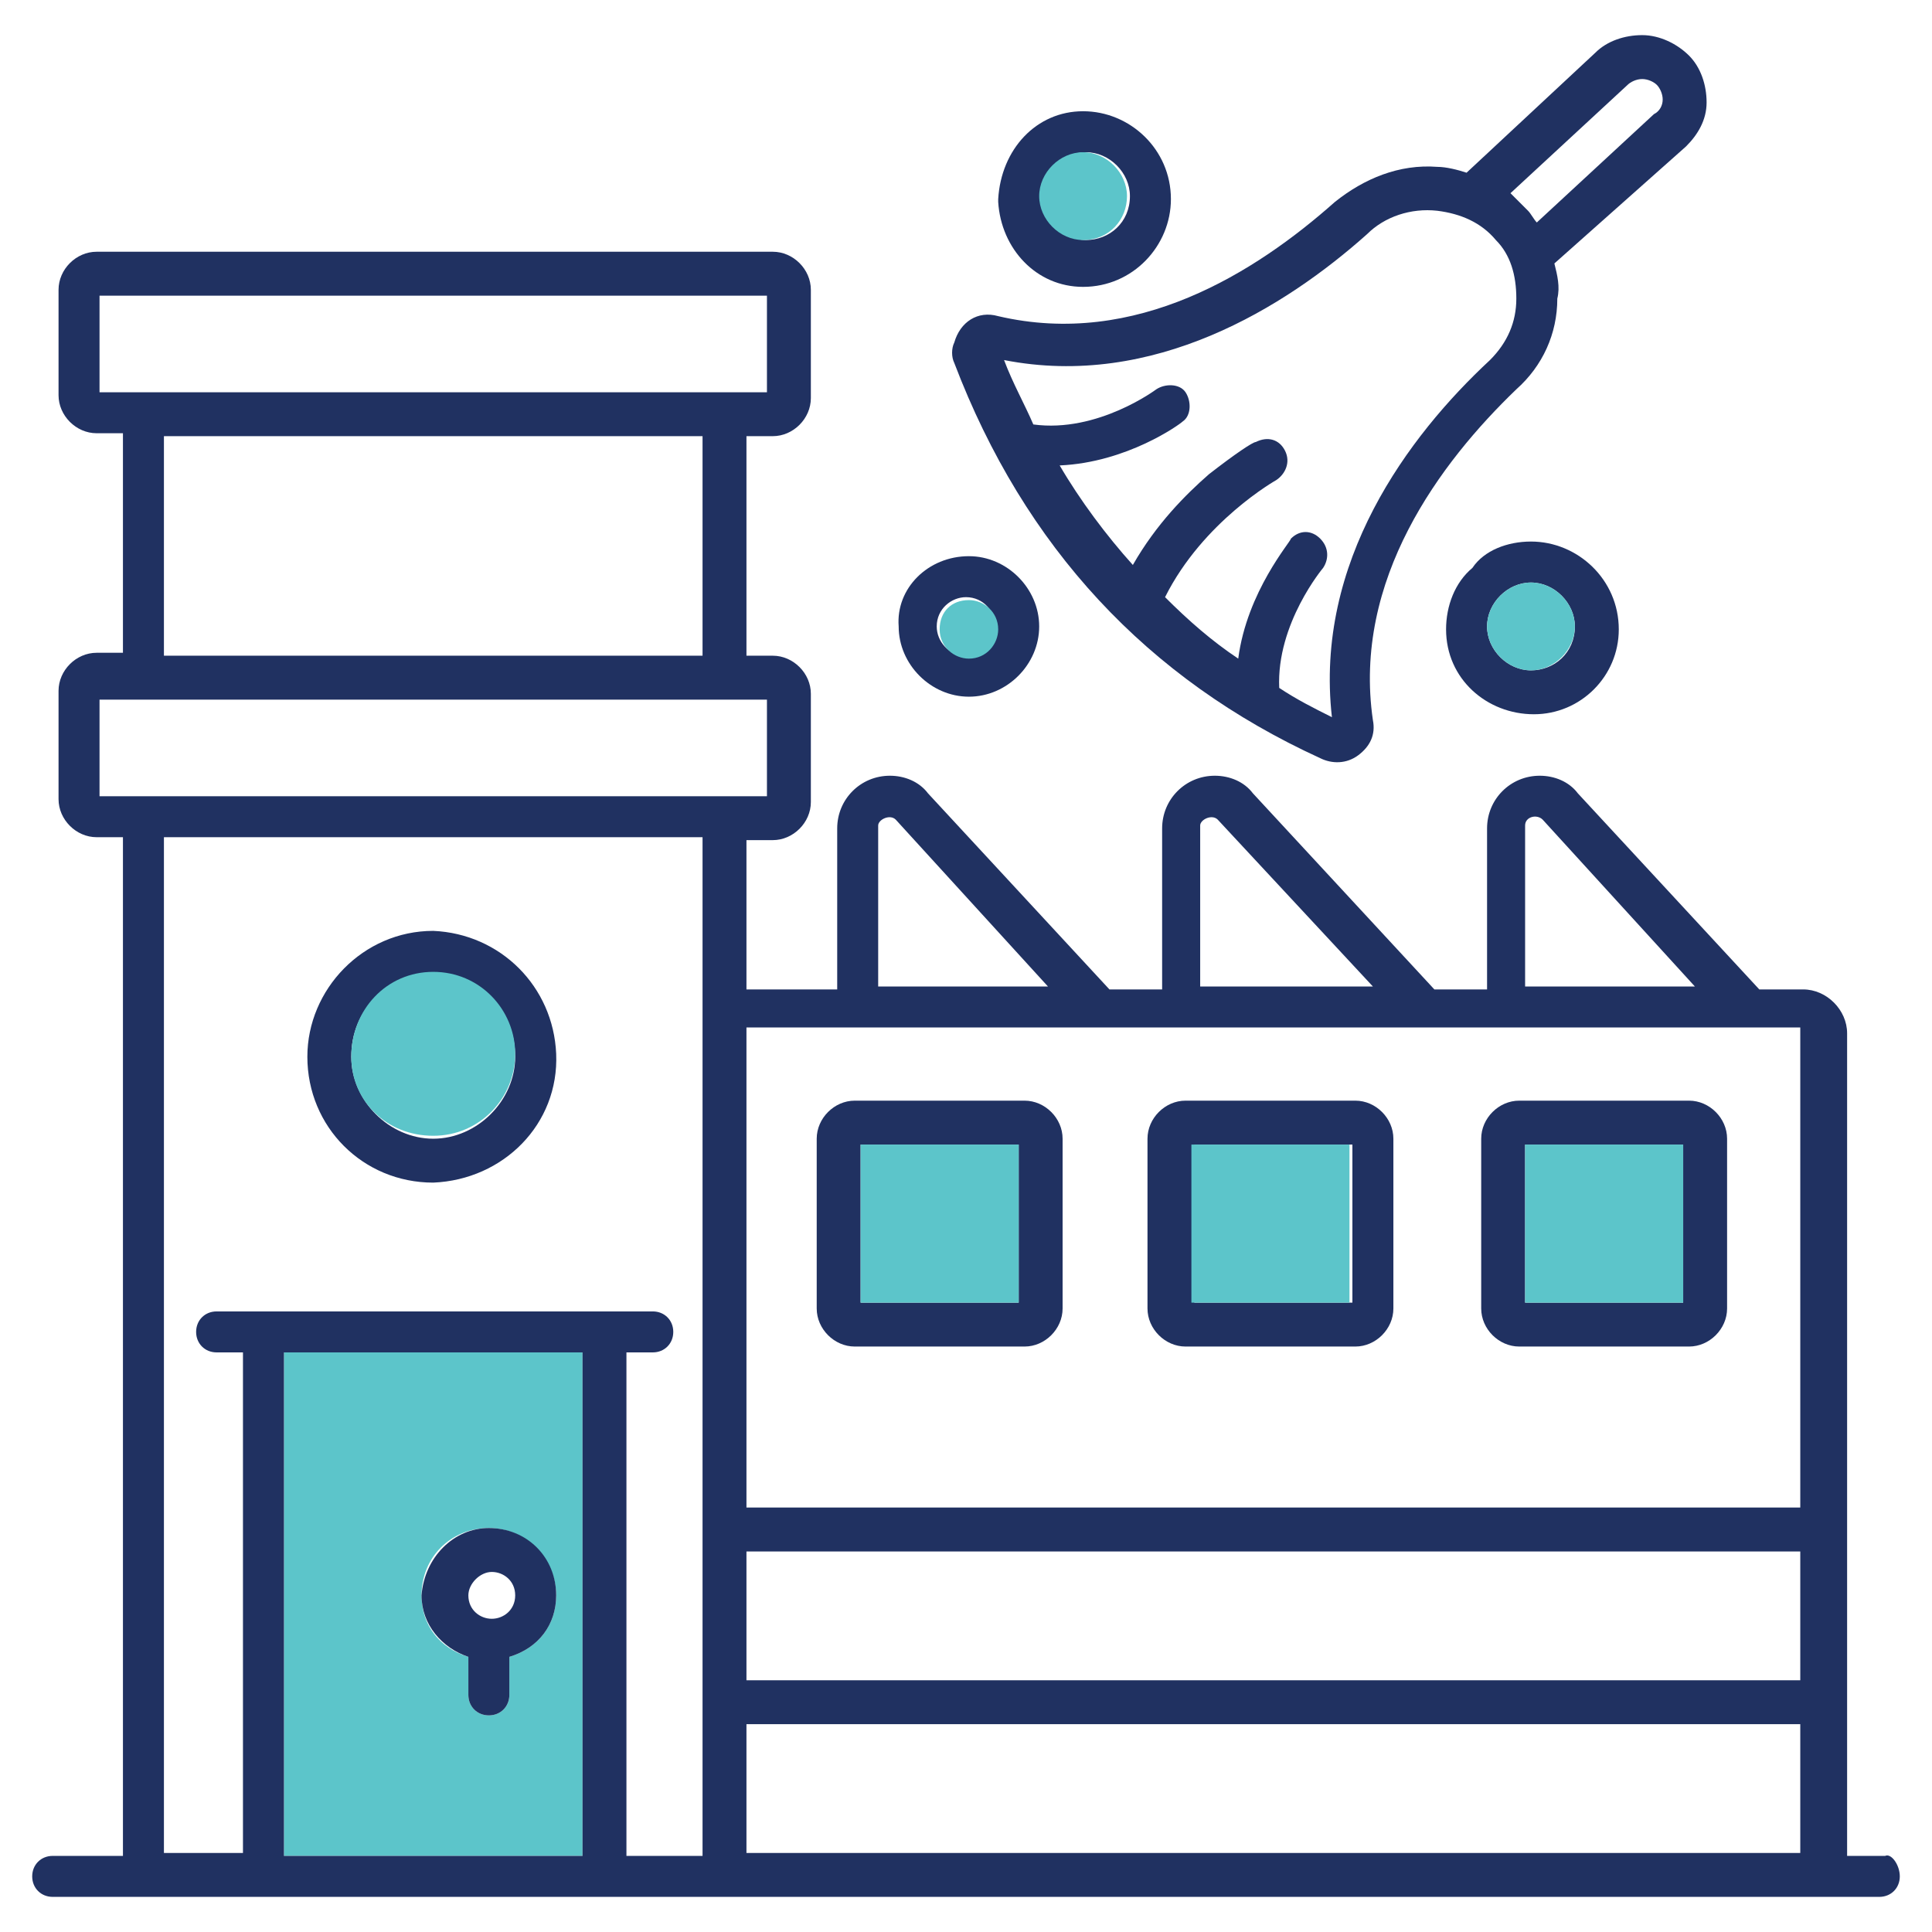
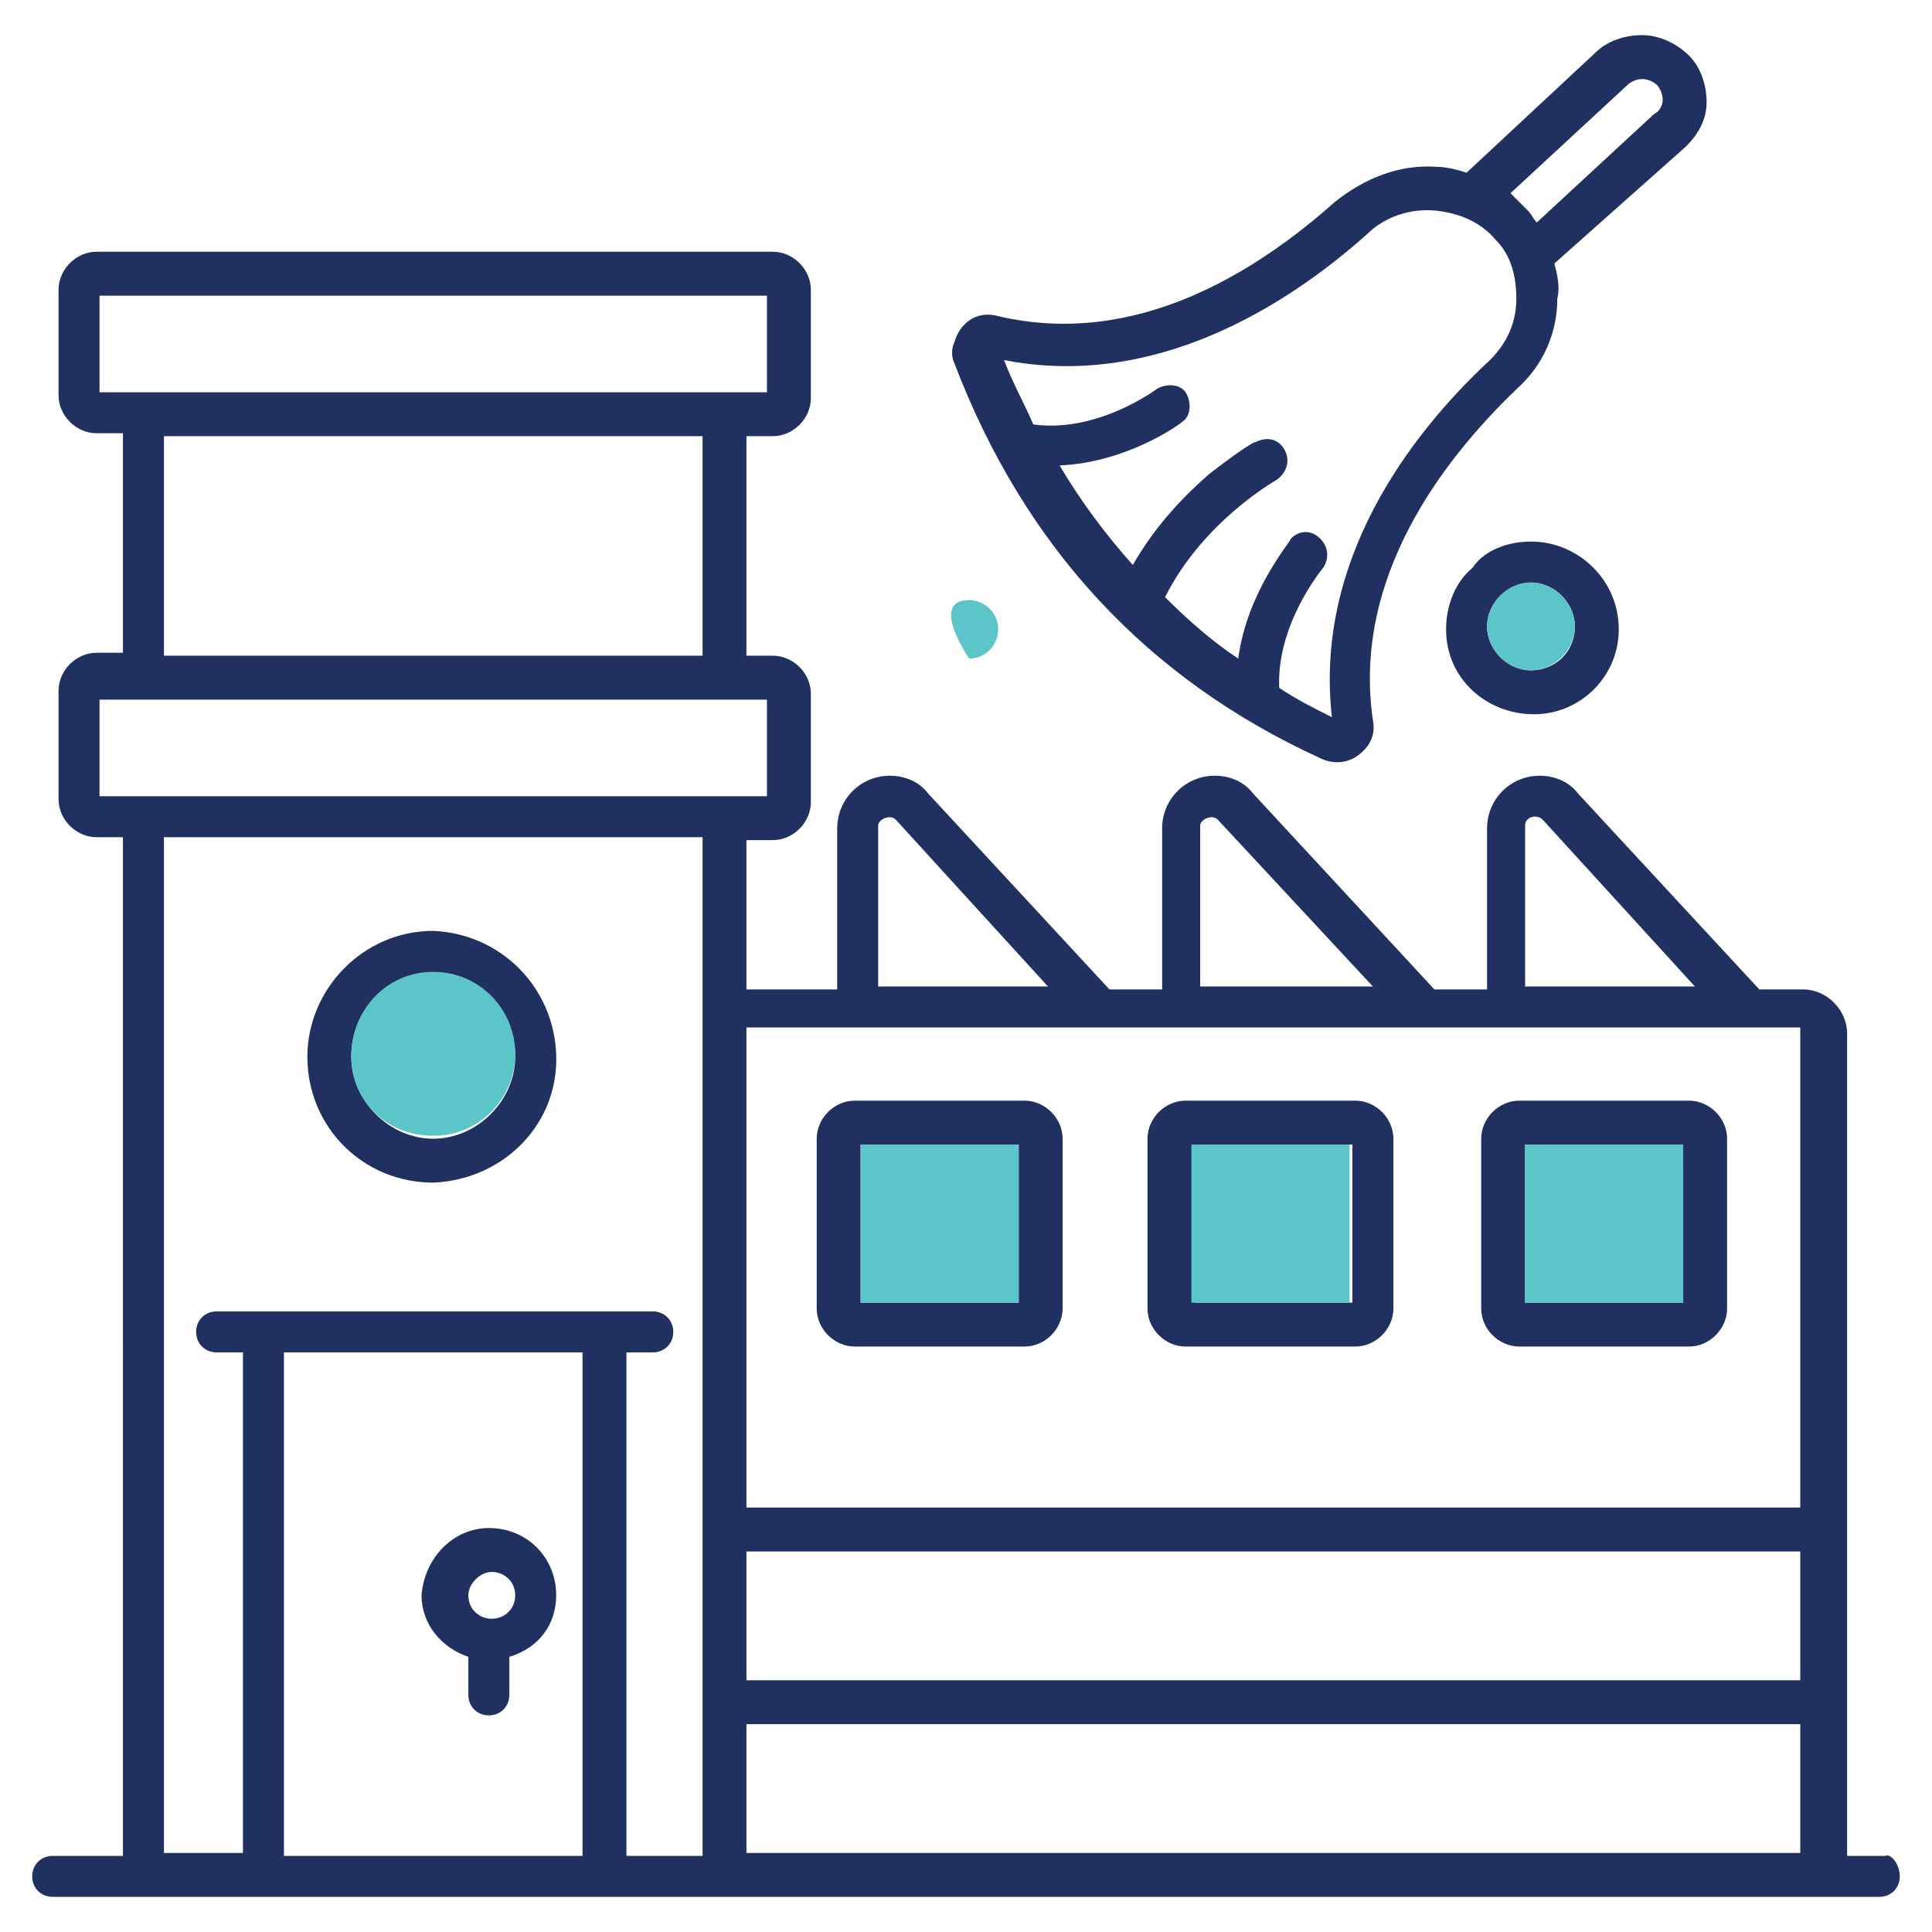
<svg xmlns="http://www.w3.org/2000/svg" id="Layer_1" x="0px" y="0px" viewBox="0 0 66 66" style="enable-background:new 0 0 66 66;" xml:space="preserve">
  <style type="text/css">
	.st0{fill:#5CC5CA;}
	.st1{fill:#203161;}
</style>
  <g id="XMLID_00000035500875700212707130000012114741322671567277_">
    <g>
-       <path class="st0" d="M19.9,46.2v17.2H9.7V46.2H19.9z M19,54.5c0-1.2-1-2.3-2.3-2.3s-2.3,1-2.3,2.3c0,1,0.6,1.8,1.6,2.1v1.3    c0,0.4,0.3,0.7,0.7,0.7s0.7-0.3,0.7-0.7v-1.3C18.4,56.3,19,55.5,19,54.5z" />
      <path class="st1" d="M64.9,64.1c0,0.4-0.3,0.7-0.7,0.7H1.8c-0.4,0-0.7-0.3-0.7-0.7c0-0.4,0.3-0.7,0.7-0.7h2.4V28.6H3.3    c-0.7,0-1.3-0.6-1.3-1.3v-3.7c0-0.7,0.6-1.3,1.3-1.3h0.9v-7.5H3.3c-0.7,0-1.3-0.6-1.3-1.3V9.9c0-0.7,0.6-1.3,1.3-1.3h23.1    c0.7,0,1.3,0.6,1.3,1.3v3.7c0,0.7-0.6,1.3-1.3,1.3h-0.9v7.5h0.9c0.7,0,1.3,0.6,1.3,1.3v3.7c0,0.7-0.6,1.3-1.3,1.3h-0.9v5.1h3.1    v-5.5c0-1,0.8-1.8,1.8-1.8c0.5,0,1,0.2,1.3,0.6l6.2,6.7h1.8v-5.5c0-1,0.8-1.8,1.8-1.8c0.5,0,1,0.2,1.3,0.6l6.2,6.7h1.8v-5.5    c0-1,0.8-1.8,1.8-1.8c0.5,0,1,0.2,1.3,0.6l6.2,6.7h1.5c0.8,0,1.5,0.7,1.5,1.5v28.1h1.3C64.6,63.3,64.9,63.7,64.9,64.1z M61.5,51.6    V35.2c0,0,0-0.1,0-0.1h-36v16.4H61.5z M61.5,63.3v-4.4h-36v4.4H61.5z M61.5,57.4V53h-36v4.4H61.5z M57.9,33.7L52.7,28    c-0.2-0.2-0.6-0.1-0.6,0.2v5.5H57.9z M46.9,33.7L41.6,28C41.4,27.8,41,28,41,28.2v5.5H46.9z M35.8,33.7L30.6,28    C30.4,27.8,30,28,30,28.2v5.5H35.8z M26.2,27.2v-3.3H3.4v3.3H26.2z M26.2,13.4v-3.3H3.4v3.3H26.2z M24,63.3V28.6H5.6v34.7h2.7    V46.2H7.4c-0.4,0-0.7-0.3-0.7-0.7c0-0.4,0.3-0.7,0.7-0.7h14.9c0.4,0,0.7,0.3,0.7,0.7c0,0.4-0.3,0.7-0.7,0.7h-0.9v17.2H24z     M24,22.4v-7.5H5.6v7.5H24z M19.9,63.3V46.2H9.7v17.2H19.9z" />
      <path class="st1" d="M59,38.9v5.8c0,0.7-0.6,1.3-1.3,1.3h-5.8c-0.7,0-1.3-0.6-1.3-1.3v-5.8c0-0.7,0.6-1.3,1.3-1.3h5.8    C58.4,37.6,59,38.2,59,38.9z M57.5,44.5v-5.4h-5.4v5.4H57.5z" />
      <path class="st1" d="M57.7,1.9c0.4,0.4,0.6,1,0.6,1.6c0,0.6-0.3,1.1-0.7,1.5L53.1,9c0.1,0.4,0.2,0.8,0.1,1.2    c0,1.2-0.5,2.3-1.4,3.1c-2.6,2.5-5.6,6.5-4.9,11.3c0.1,0.5-0.1,0.9-0.5,1.2c-0.4,0.3-0.9,0.3-1.3,0.1c-5.9-2.7-10.1-7.2-12.5-13.5    c-0.1-0.2-0.1-0.5,0-0.7c0.2-0.7,0.8-1.1,1.5-0.9c4.7,1.1,8.8-1.5,11.5-3.9c1-0.8,2.2-1.3,3.5-1.2c0.3,0,0.7,0.1,1,0.2l4.4-4.1    c0.4-0.4,1-0.6,1.6-0.6C56.7,1.2,57.3,1.5,57.7,1.9z M56.8,3.4c0-0.2-0.1-0.4-0.2-0.5c-0.1-0.1-0.3-0.2-0.5-0.2    c-0.2,0-0.4,0.1-0.5,0.2l-4,3.7C51.8,6.8,52,7,52.2,7.2c0.1,0.1,0.2,0.3,0.3,0.4l4-3.7C56.7,3.8,56.8,3.6,56.8,3.4z M51.8,10.2    c0-0.8-0.2-1.5-0.7-2c-0.5-0.6-1.2-0.9-2-1c-0.9-0.1-1.8,0.2-2.4,0.8c-2.8,2.5-7.3,5.3-12.4,4.3c0.3,0.8,0.7,1.5,1,2.2    c2.2,0.3,4.2-1.2,4.2-1.2c0.3-0.2,0.8-0.2,1,0.1c0.2,0.3,0.2,0.8-0.1,1c-0.1,0.1-1.9,1.4-4.2,1.5c0.7,1.2,1.6,2.4,2.5,3.4    c0.8-1.4,1.8-2.4,2.6-3.1c0.9-0.7,1.5-1.1,1.6-1.1c0.4-0.2,0.8-0.1,1,0.3c0.2,0.4,0,0.8-0.3,1c0,0-2.5,1.4-3.8,4    c0.8,0.8,1.6,1.5,2.5,2.1c0.3-2.3,1.8-4,1.8-4.1c0,0,0,0,0,0c0.3-0.3,0.7-0.3,1,0c0.3,0.3,0.3,0.7,0.1,1c0,0-1.6,1.9-1.5,4.1    c0.6,0.4,1.2,0.7,1.8,1c-0.6-5.3,2.6-9.6,5.4-12.2C51.5,11.7,51.8,11,51.8,10.2z" />
      <rect x="52.1" y="39.1" class="st0" width="5.4" height="5.4" />
      <path class="st1" d="M52.3,18.5c1.6,0,3,1.3,3,3c0,1.6-1.3,2.9-2.9,2.9c-1.6,0-3-1.2-3-2.9c0-0.8,0.3-1.6,0.9-2.1    C50.7,18.8,51.5,18.5,52.3,18.5z M53.8,21.4c0-0.8-0.7-1.5-1.5-1.5c-0.8,0-1.5,0.7-1.5,1.5s0.7,1.5,1.5,1.5    C53.1,22.9,53.8,22.3,53.8,21.4z" />
      <path class="st0" d="M52.3,19.9c0.8,0,1.5,0.7,1.5,1.5s-0.7,1.5-1.5,1.5c-0.8,0-1.5-0.7-1.5-1.5S51.5,19.9,52.3,19.9z" />
      <path class="st1" d="M47.6,38.9v5.8c0,0.7-0.6,1.3-1.3,1.3h-5.8c-0.7,0-1.3-0.6-1.3-1.3v-5.8c0-0.7,0.6-1.3,1.3-1.3h5.8    C47,37.6,47.6,38.2,47.6,38.9z M46.2,44.5v-5.4h-5.4v5.4H46.2z" />
      <rect x="40.7" y="39.1" class="st0" width="5.4" height="5.4" />
-       <path class="st1" d="M37,3.8c1.6,0,3,1.3,3,3c0,1.6-1.3,3-3,3c-1.6,0-2.8-1.3-2.9-2.9c0,0,0-0.1,0-0.1C34.2,5.1,35.4,3.8,37,3.8z     M38.6,6.7c0-0.8-0.7-1.5-1.5-1.5c-0.8,0-1.5,0.7-1.5,1.5s0.7,1.5,1.5,1.5C37.9,8.2,38.6,7.6,38.6,6.7z" />
-       <path class="st0" d="M37,5.2c0.8,0,1.5,0.7,1.5,1.5S37.9,8.2,37,8.2c-0.8,0-1.5-0.7-1.5-1.5S36.2,5.2,37,5.2z" />
      <path class="st1" d="M36.3,38.9v5.8c0,0.7-0.6,1.3-1.3,1.3h-5.8c-0.7,0-1.3-0.6-1.3-1.3v-5.8c0-0.7,0.6-1.3,1.3-1.3H35    C35.7,37.6,36.3,38.2,36.3,38.9z M34.8,44.5v-5.4h-5.4v5.4H34.8z" />
-       <path class="st1" d="M33.1,19c1.3,0,2.4,1.1,2.4,2.4s-1.1,2.4-2.4,2.4c-1.3,0-2.4-1.1-2.4-2.4C30.6,20.1,31.7,19,33.1,19z     M34,21.4c0-0.5-0.4-1-1-1c-0.5,0-1,0.4-1,1c0,0.5,0.4,1,1,1C33.6,22.4,34,22,34,21.4z" />
      <rect x="29.4" y="39.1" class="st0" width="5.4" height="5.4" />
-       <path class="st0" d="M33.1,20.5c0.5,0,1,0.4,1,1c0,0.5-0.4,1-1,1c-0.5,0-1-0.4-1-1C32.1,20.9,32.5,20.5,33.1,20.5z" />
+       <path class="st0" d="M33.1,20.5c0.5,0,1,0.4,1,1c0,0.5-0.4,1-1,1C32.1,20.9,32.5,20.5,33.1,20.5z" />
      <path class="st1" d="M19,36c0.1,2.4-1.8,4.3-4.2,4.4c-2.4,0-4.3-1.9-4.3-4.3c0-2.3,1.9-4.3,4.3-4.3C17.1,31.9,18.9,33.7,19,36z     M17.6,36.1c0-1.6-1.2-2.8-2.8-2.8S12,34.5,12,36.1c0,1.5,1.3,2.8,2.8,2.8S17.6,37.6,17.6,36.1z" />
      <path class="st1" d="M16.7,52.2c1.3,0,2.3,1,2.3,2.3c0,1-0.6,1.8-1.6,2.1v1.3c0,0.4-0.3,0.7-0.7,0.7S16,58.3,16,57.9v-1.3    c-0.9-0.3-1.6-1.1-1.6-2.1C14.5,53.2,15.5,52.2,16.7,52.2z M17.6,54.5c0-0.5-0.4-0.8-0.8-0.8c-0.4,0-0.8,0.4-0.8,0.8    c0,0.5,0.4,0.8,0.8,0.8C17.2,55.3,17.6,55,17.6,54.5z" />
      <path class="st0" d="M14.8,33.2c1.6,0,2.8,1.3,2.8,2.8c0,1.5-1.2,2.8-2.8,2.8S12,37.6,12,36.1C12,34.5,13.2,33.2,14.8,33.2z" />
    </g>
    <g>
	</g>
  </g>
</svg>